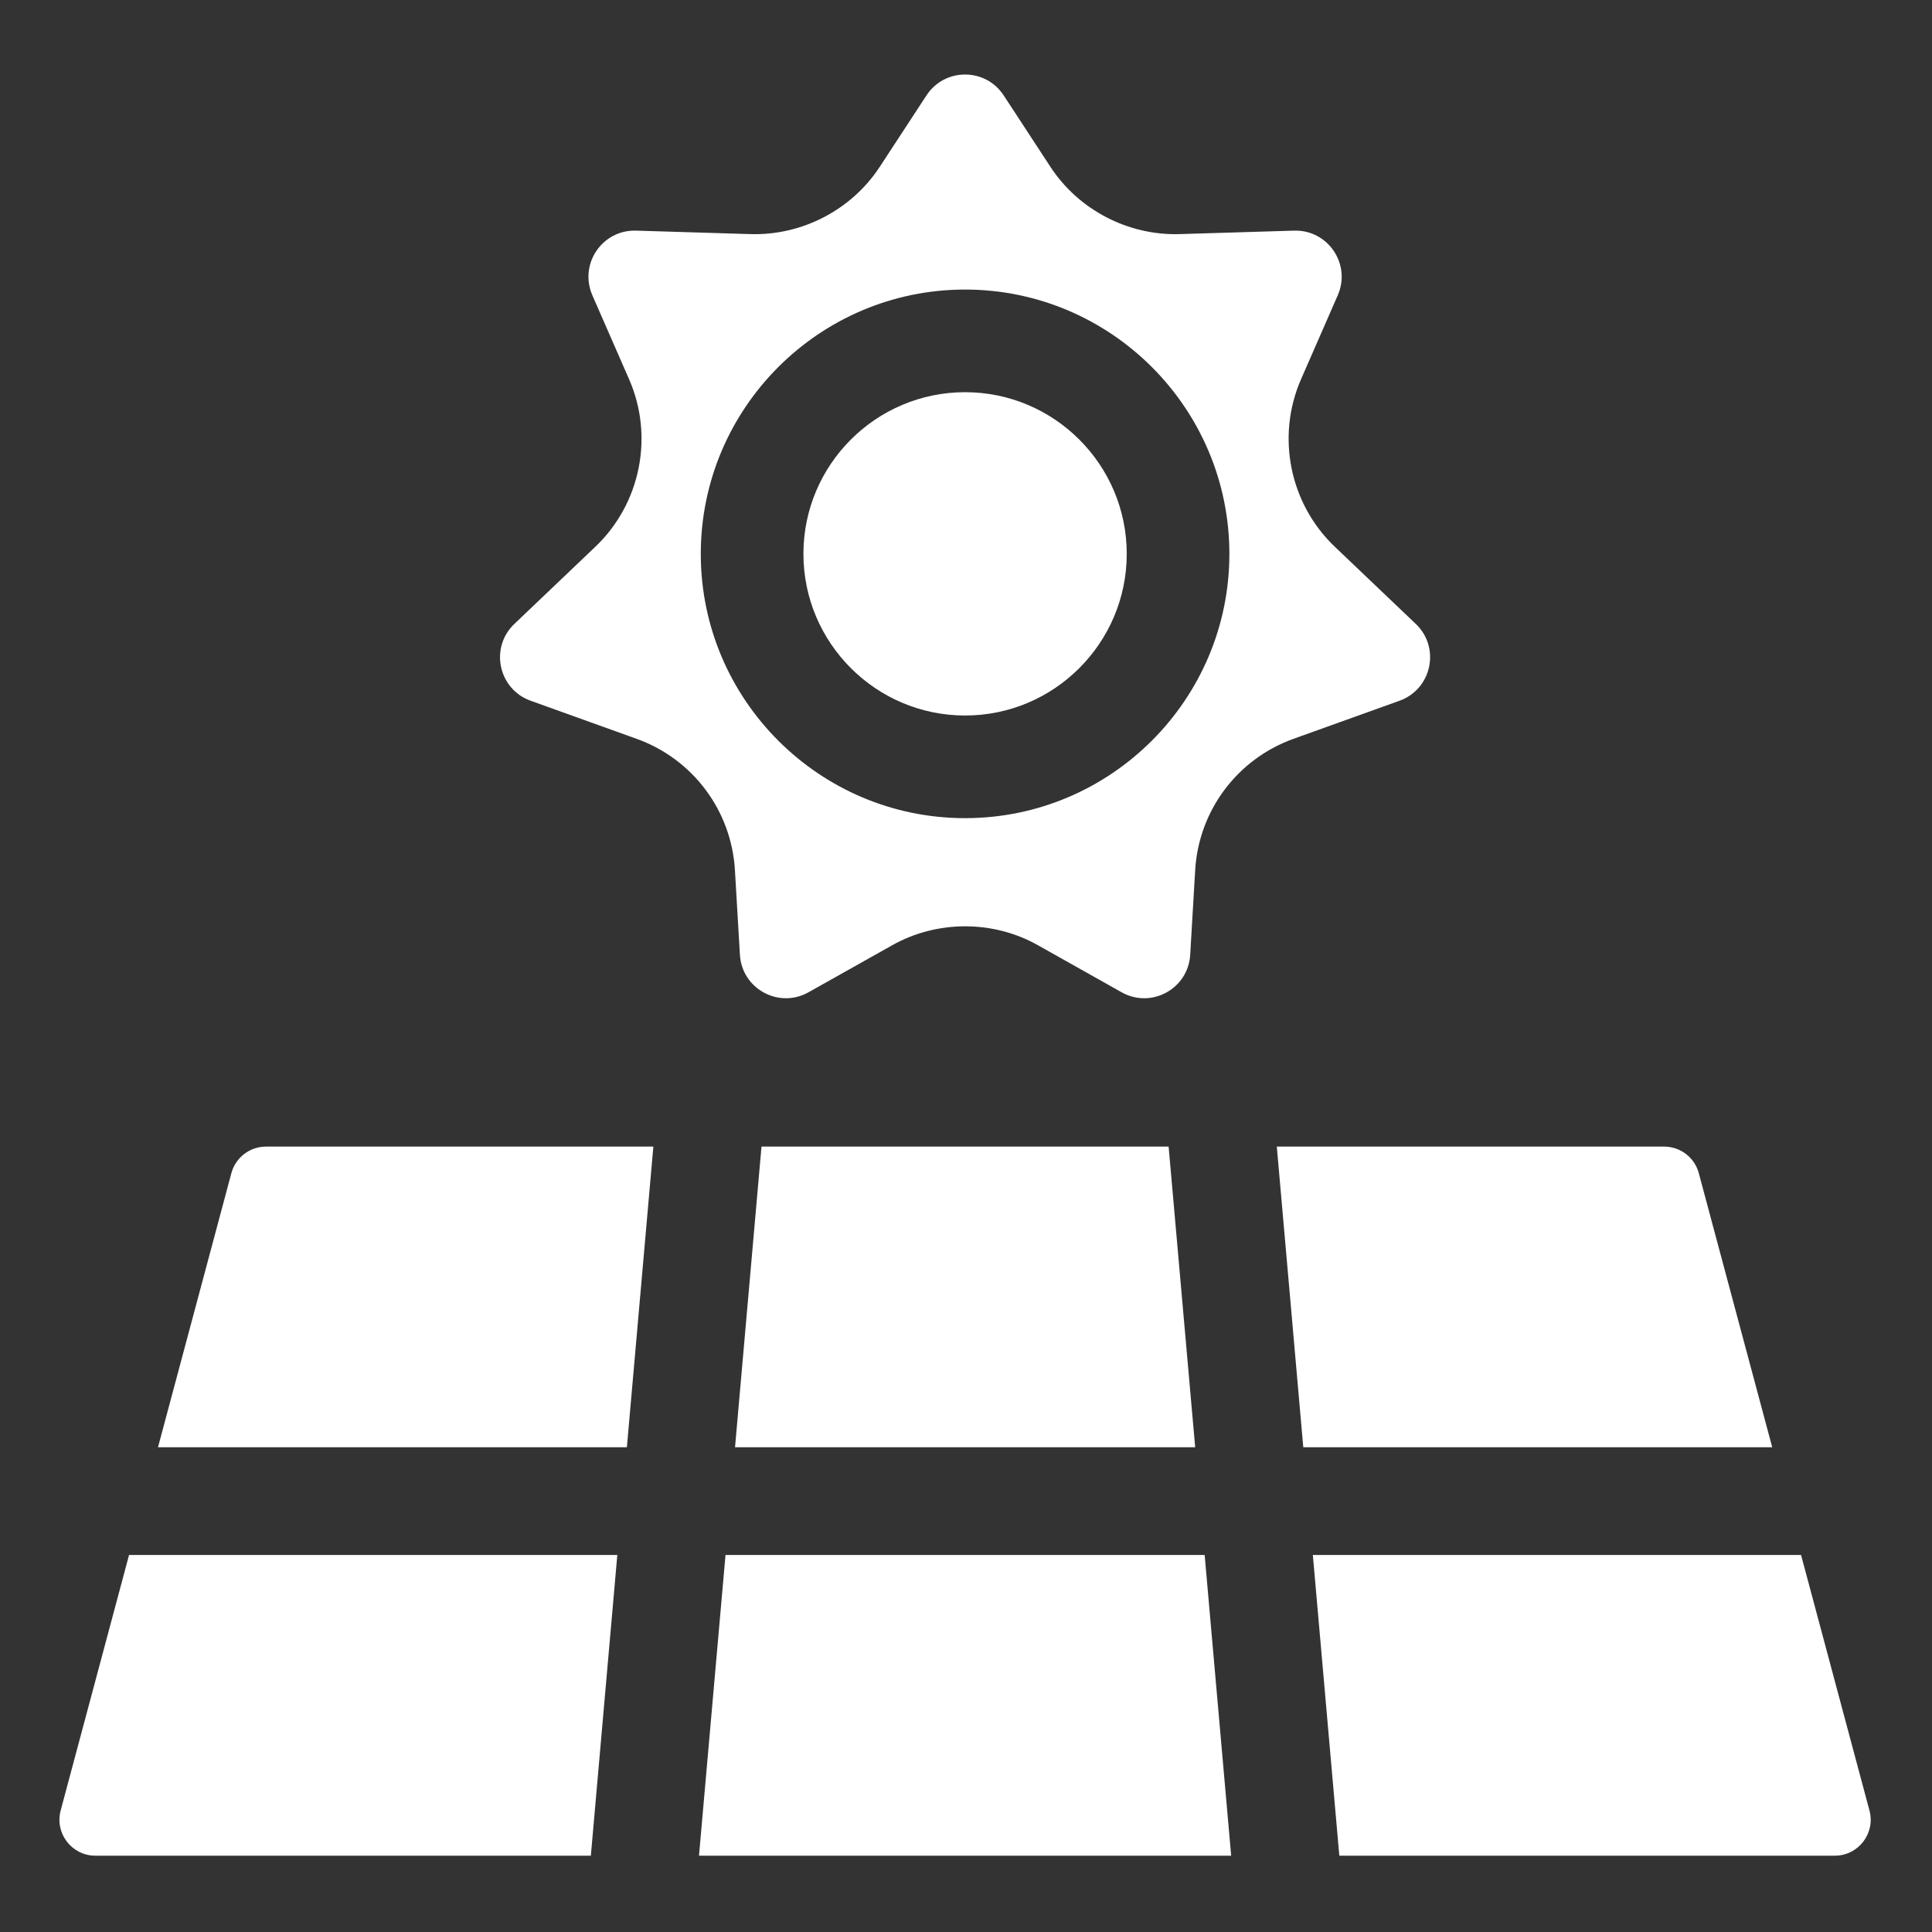
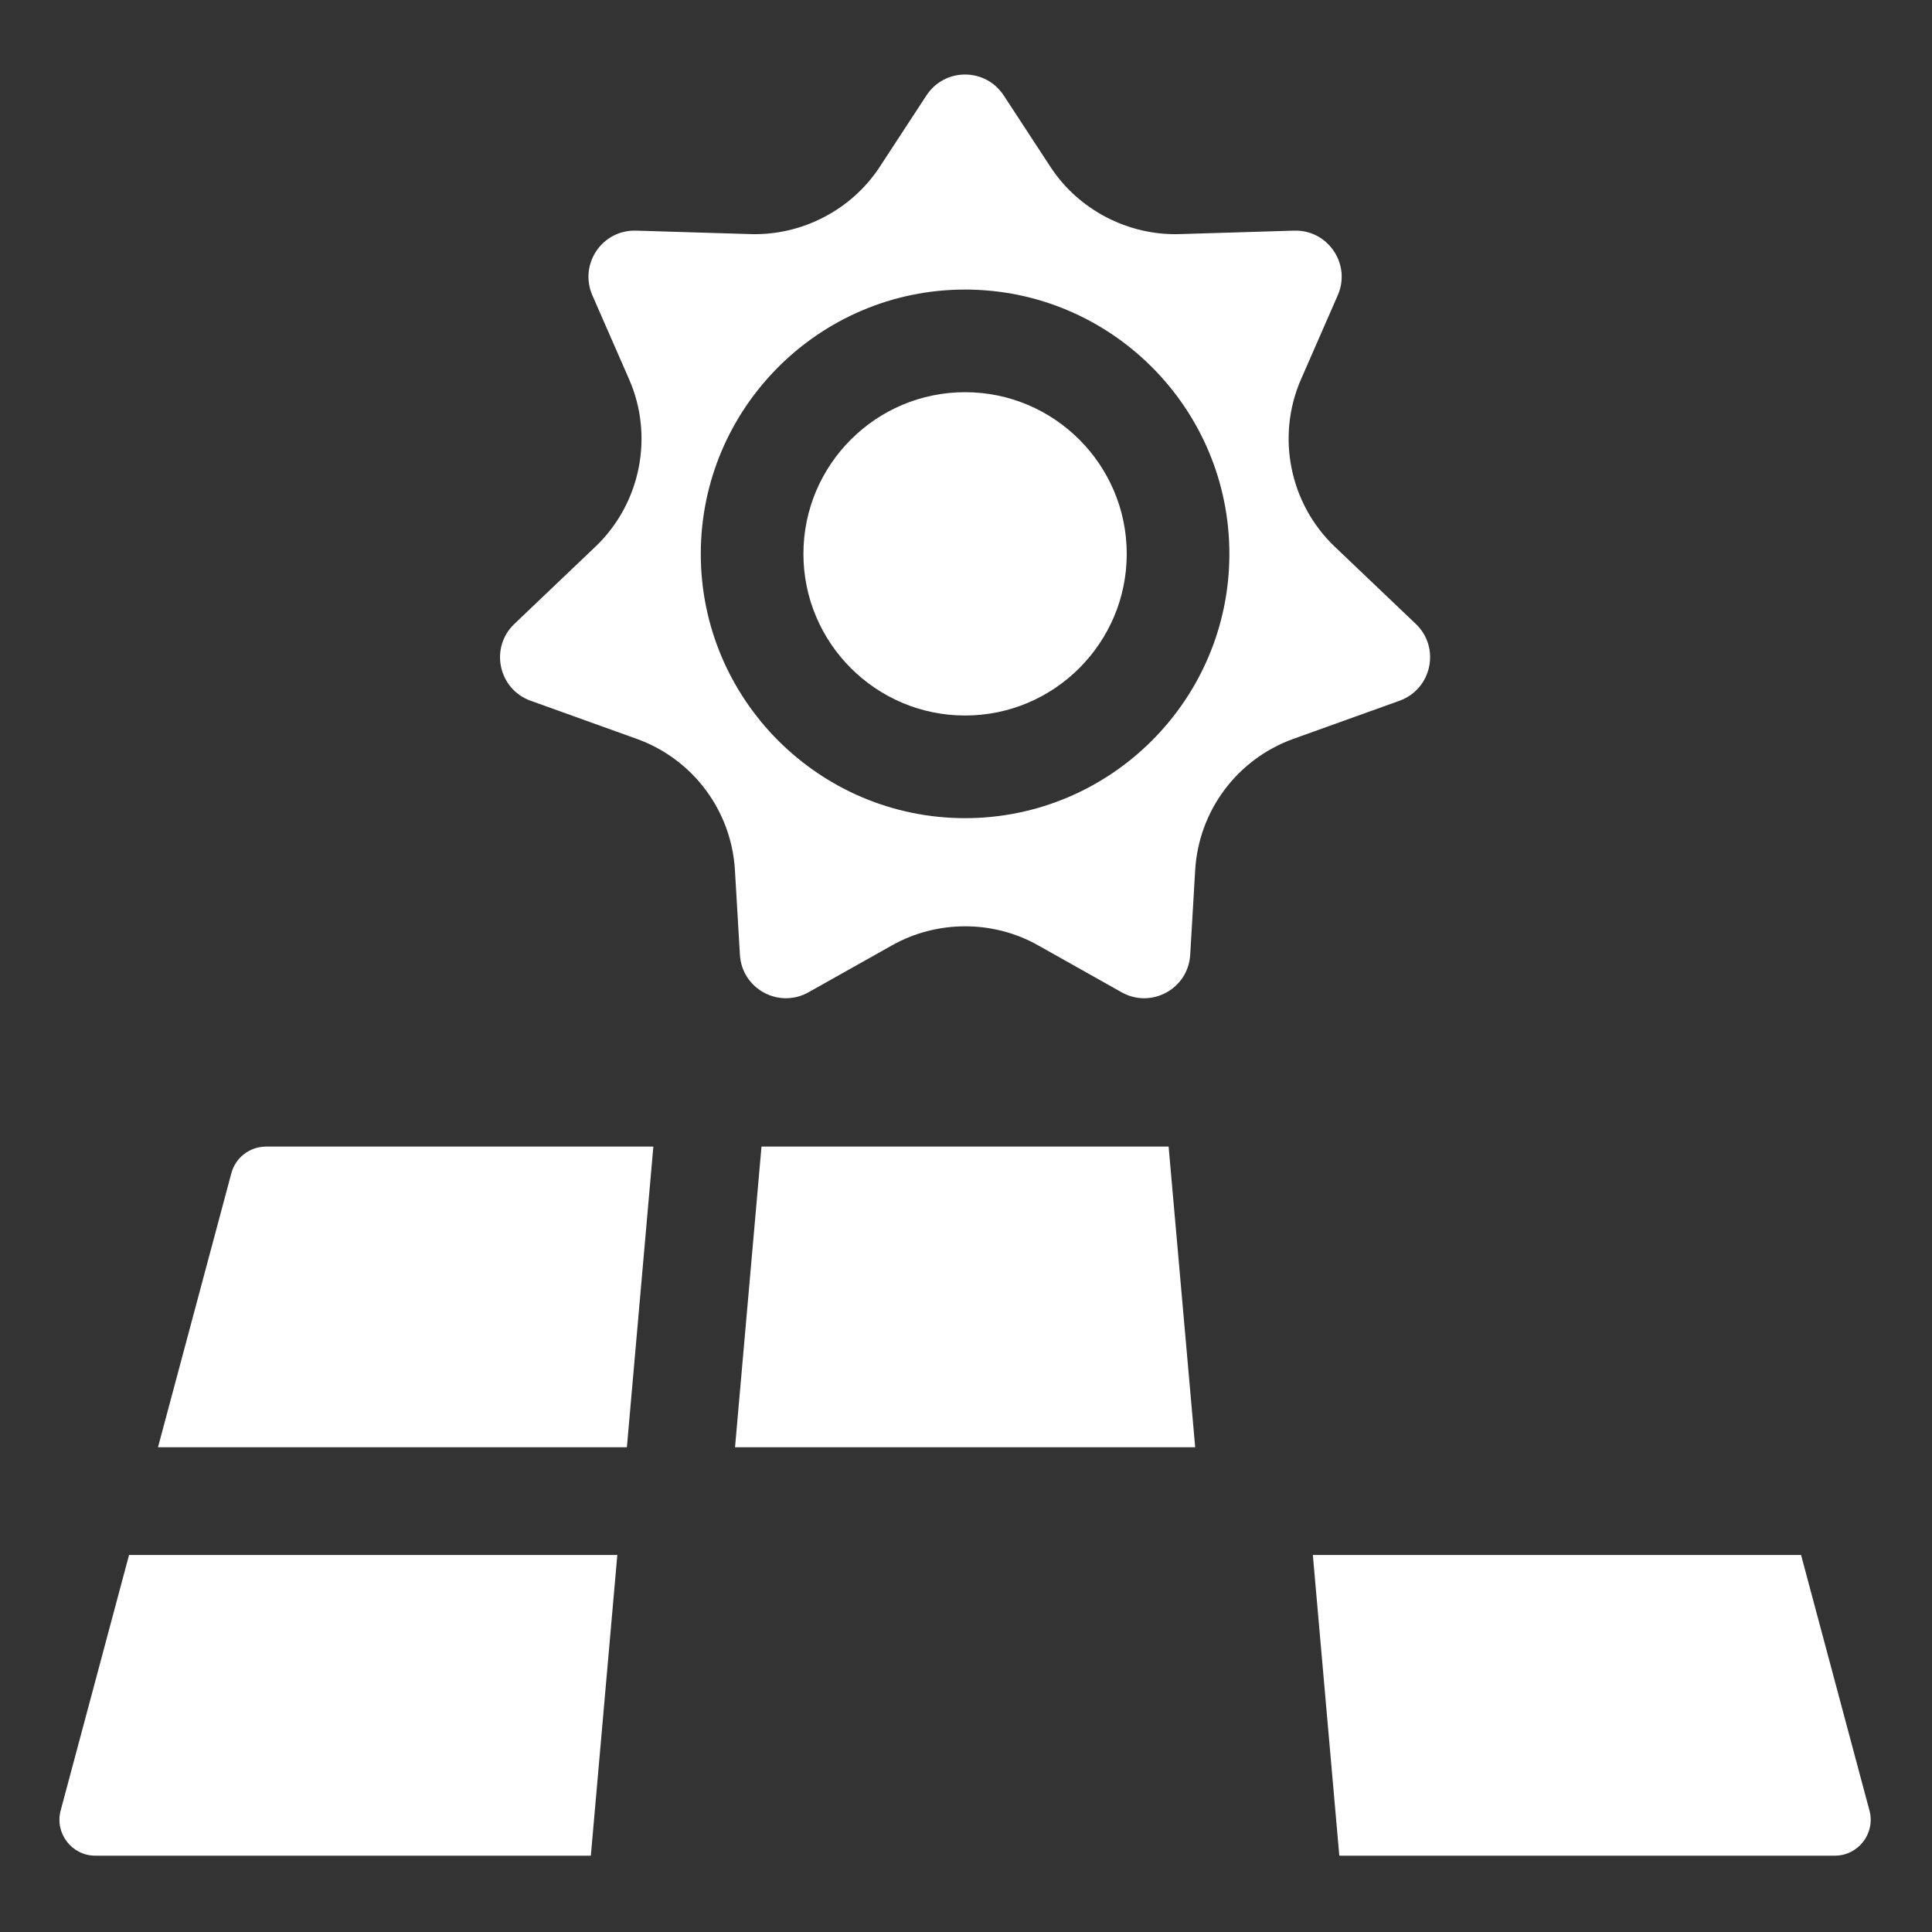
<svg xmlns="http://www.w3.org/2000/svg" width="40" height="40" viewBox="0 0 40 40" fill="none">
  <rect x="0" y="0" width="40" height="40" fill="#333333" stroke="none" />
  <path d="M3.271 29.964H12.979L13.527 23.739H5.508C5.171 23.739 4.877 23.965 4.79 24.29L3.271 29.964Z" fill="white" />
  <path d="M15.766 23.739L15.218 29.964H24.745L24.195 23.739H15.766Z" fill="white" />
-   <path d="M34.454 23.739H26.435L26.983 29.964H36.692L35.172 24.29C35.085 23.965 34.791 23.739 34.454 23.739Z" fill="white" />
  <path d="M1.974 38.42H12.233L12.781 32.194H2.672L1.256 37.484C1.13 37.956 1.486 38.42 1.974 38.42Z" fill="white" />
-   <path d="M15.021 32.194L14.472 38.42H25.49L24.941 32.194H15.021Z" fill="white" />
  <path d="M37.289 32.194H27.181L27.729 38.42H37.987C38.476 38.42 38.832 37.956 38.705 37.484L37.289 32.194Z" fill="white" />
  <path d="M28.976 14.508C29.646 14.266 29.826 13.406 29.312 12.917L27.634 11.318C26.7 10.428 26.419 9.035 26.936 7.853L27.697 6.113C27.979 5.468 27.492 4.753 26.792 4.775L24.421 4.847C23.357 4.879 22.332 4.346 21.749 3.456L20.781 1.976C20.402 1.398 19.558 1.399 19.181 1.976L18.213 3.456C17.63 4.346 16.604 4.878 15.541 4.847L13.169 4.775C12.463 4.754 11.985 5.472 12.264 6.113L13.025 7.853C13.543 9.035 13.262 10.428 12.328 11.318L10.65 12.917C10.136 13.405 10.314 14.266 10.986 14.508L13.182 15.297C14.345 15.715 15.143 16.782 15.216 18.015L15.319 19.767C15.361 20.476 16.128 20.889 16.741 20.543L18.471 19.571C19.386 19.055 20.549 19.04 21.491 19.571L23.22 20.543C23.835 20.89 24.6 20.474 24.642 19.767L24.745 18.015C24.818 16.782 25.616 15.715 26.779 15.297L28.976 14.508ZM19.981 16.939C16.963 16.939 14.509 14.484 14.509 11.468C14.509 8.45 16.963 5.995 19.981 5.995C22.998 5.995 25.453 8.45 25.453 11.468C25.453 14.484 22.998 16.939 19.981 16.939Z" fill="white" />
  <path d="M19.981 8.12C18.136 8.12 16.634 9.621 16.634 11.467C16.634 13.312 18.136 14.814 19.981 14.814C21.826 14.814 23.328 13.312 23.328 11.467C23.328 9.621 21.826 8.12 19.981 8.12Z" fill="white" />
</svg>